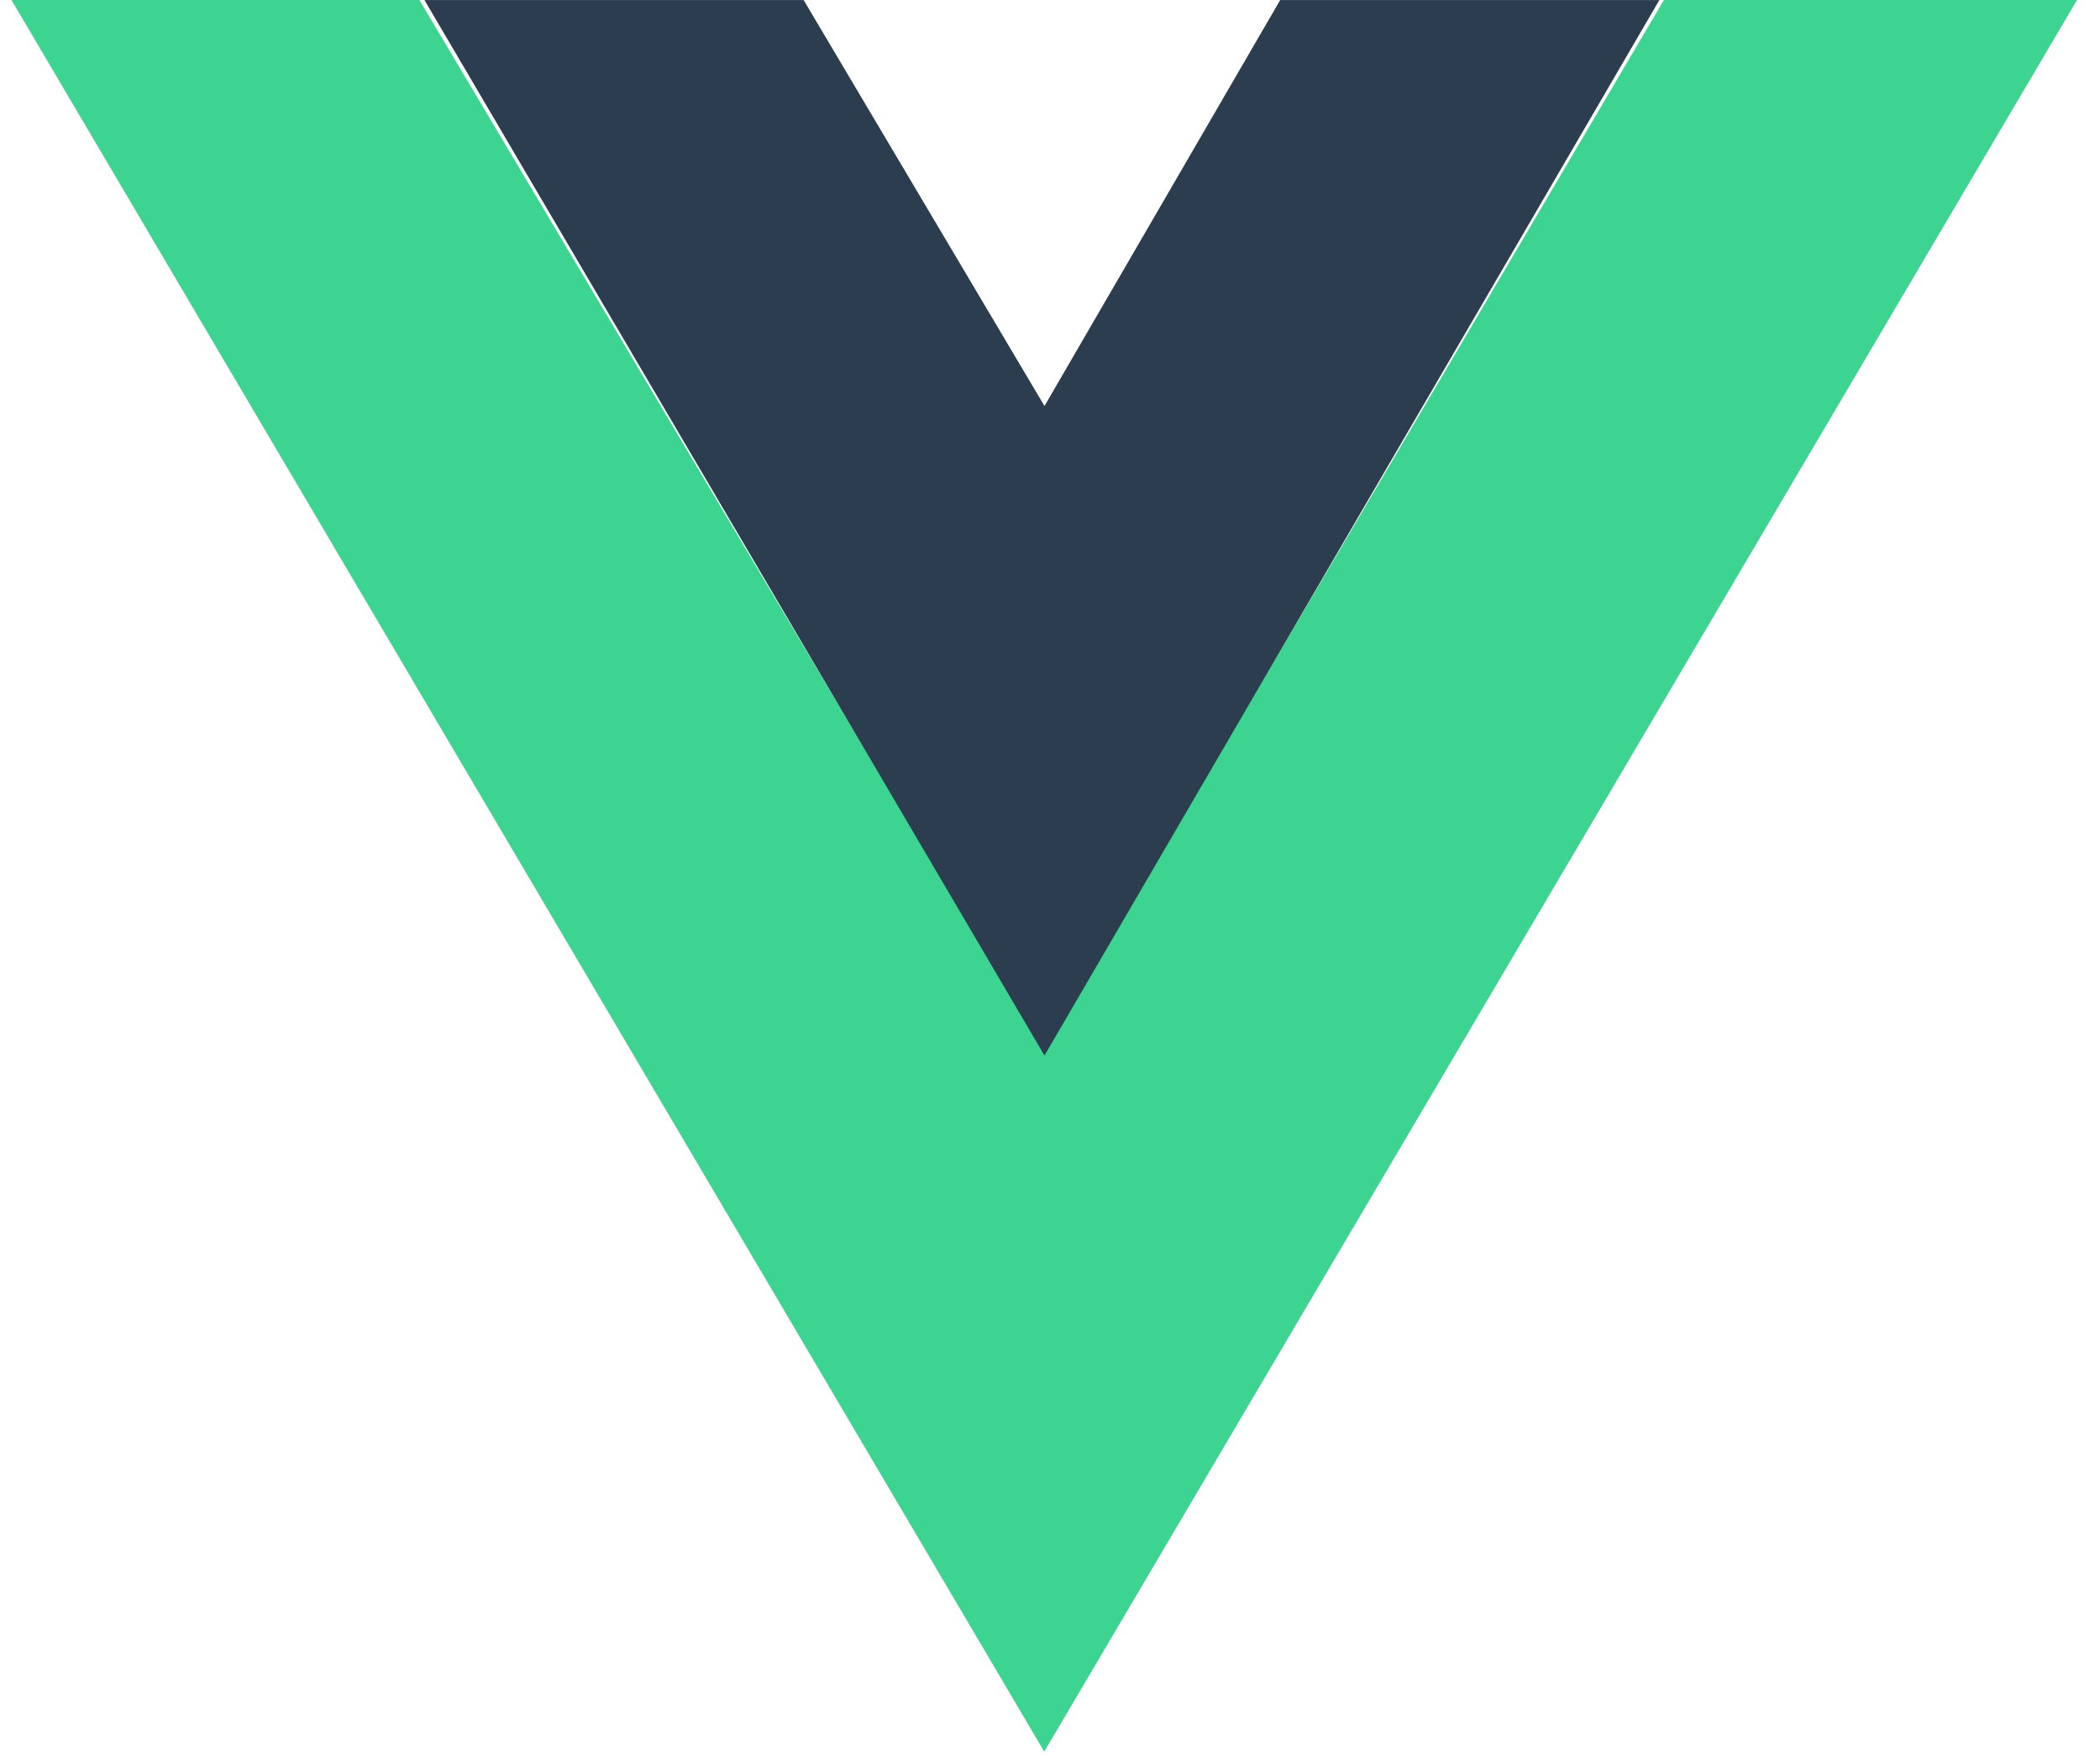
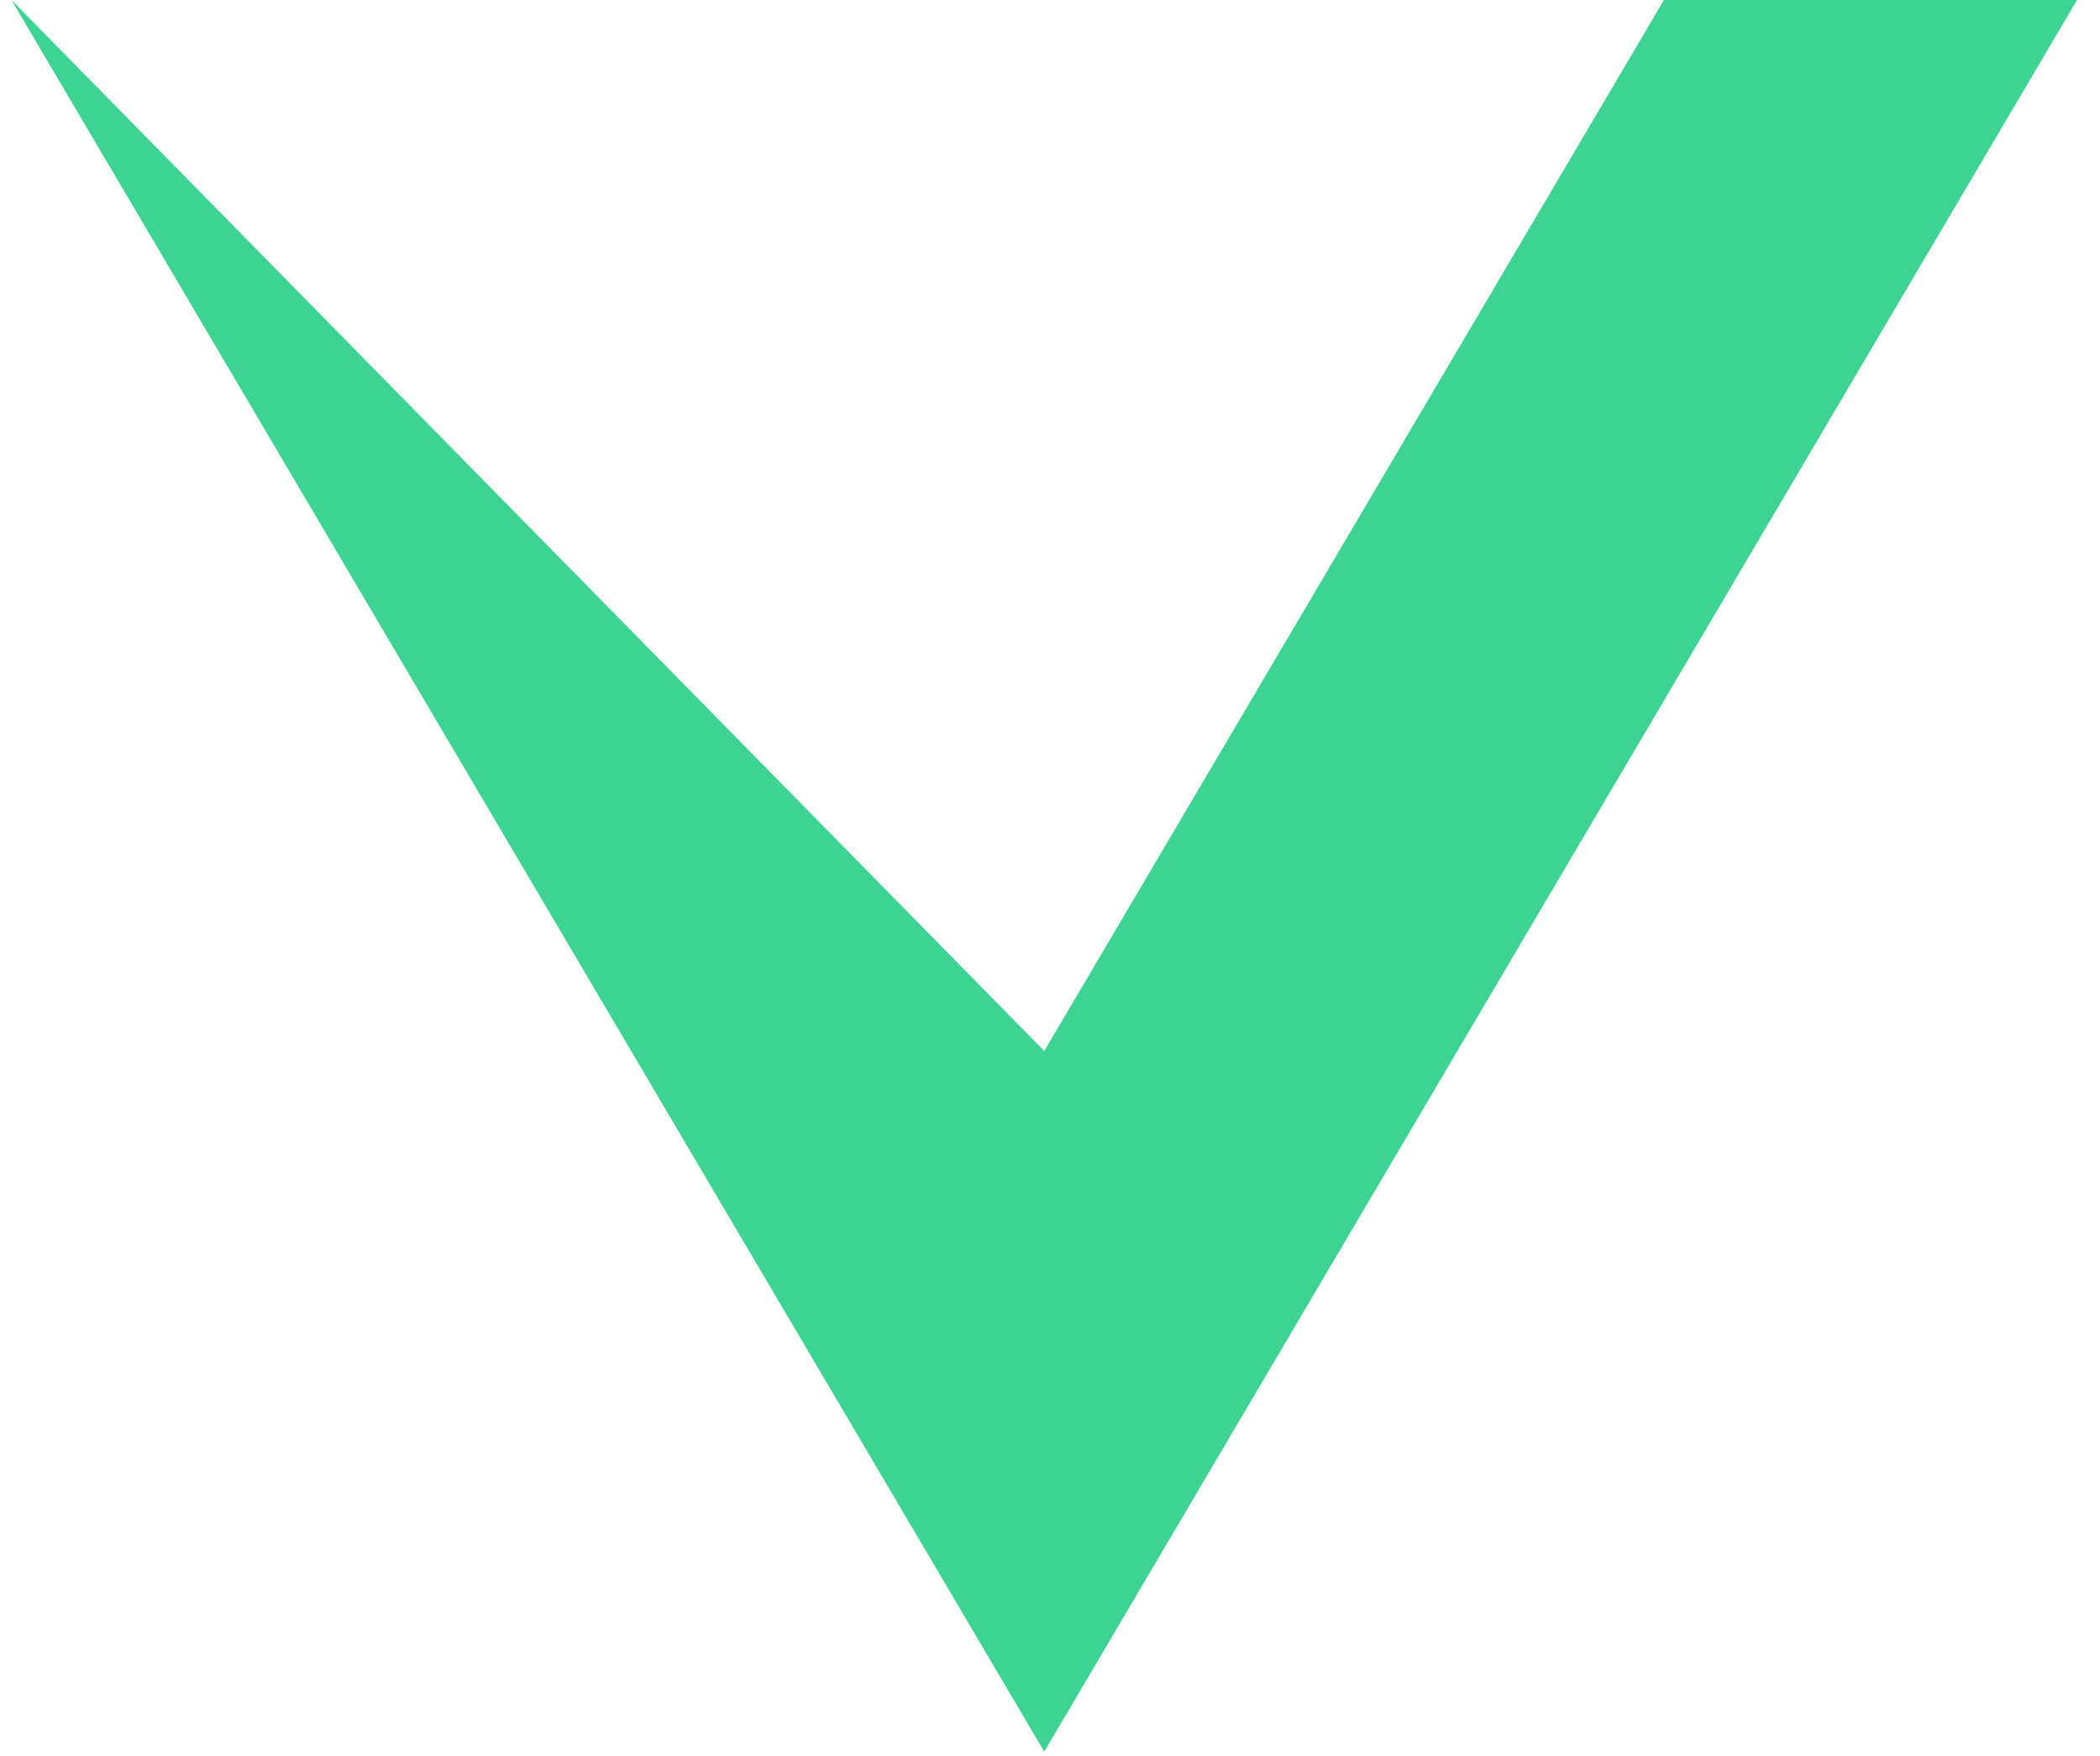
<svg xmlns="http://www.w3.org/2000/svg" width="61" height="51" viewBox="0 0 61 51" fill="none">
-   <path d="M0.333 0L30.333 50.87L60.333 0L48.333 0L30.333 30.522L12.183 0L0.333 0Z" fill="#3DD491" />
-   <path d="M12.33 0.002L30.34 30.654L48.2 0.002H37.186L30.34 11.791L23.344 0.002H12.33Z" fill="#2C3D4F" />
+   <path d="M0.333 0L30.333 50.87L60.333 0L48.333 0L30.333 30.522L0.333 0Z" fill="#3DD491" />
</svg>